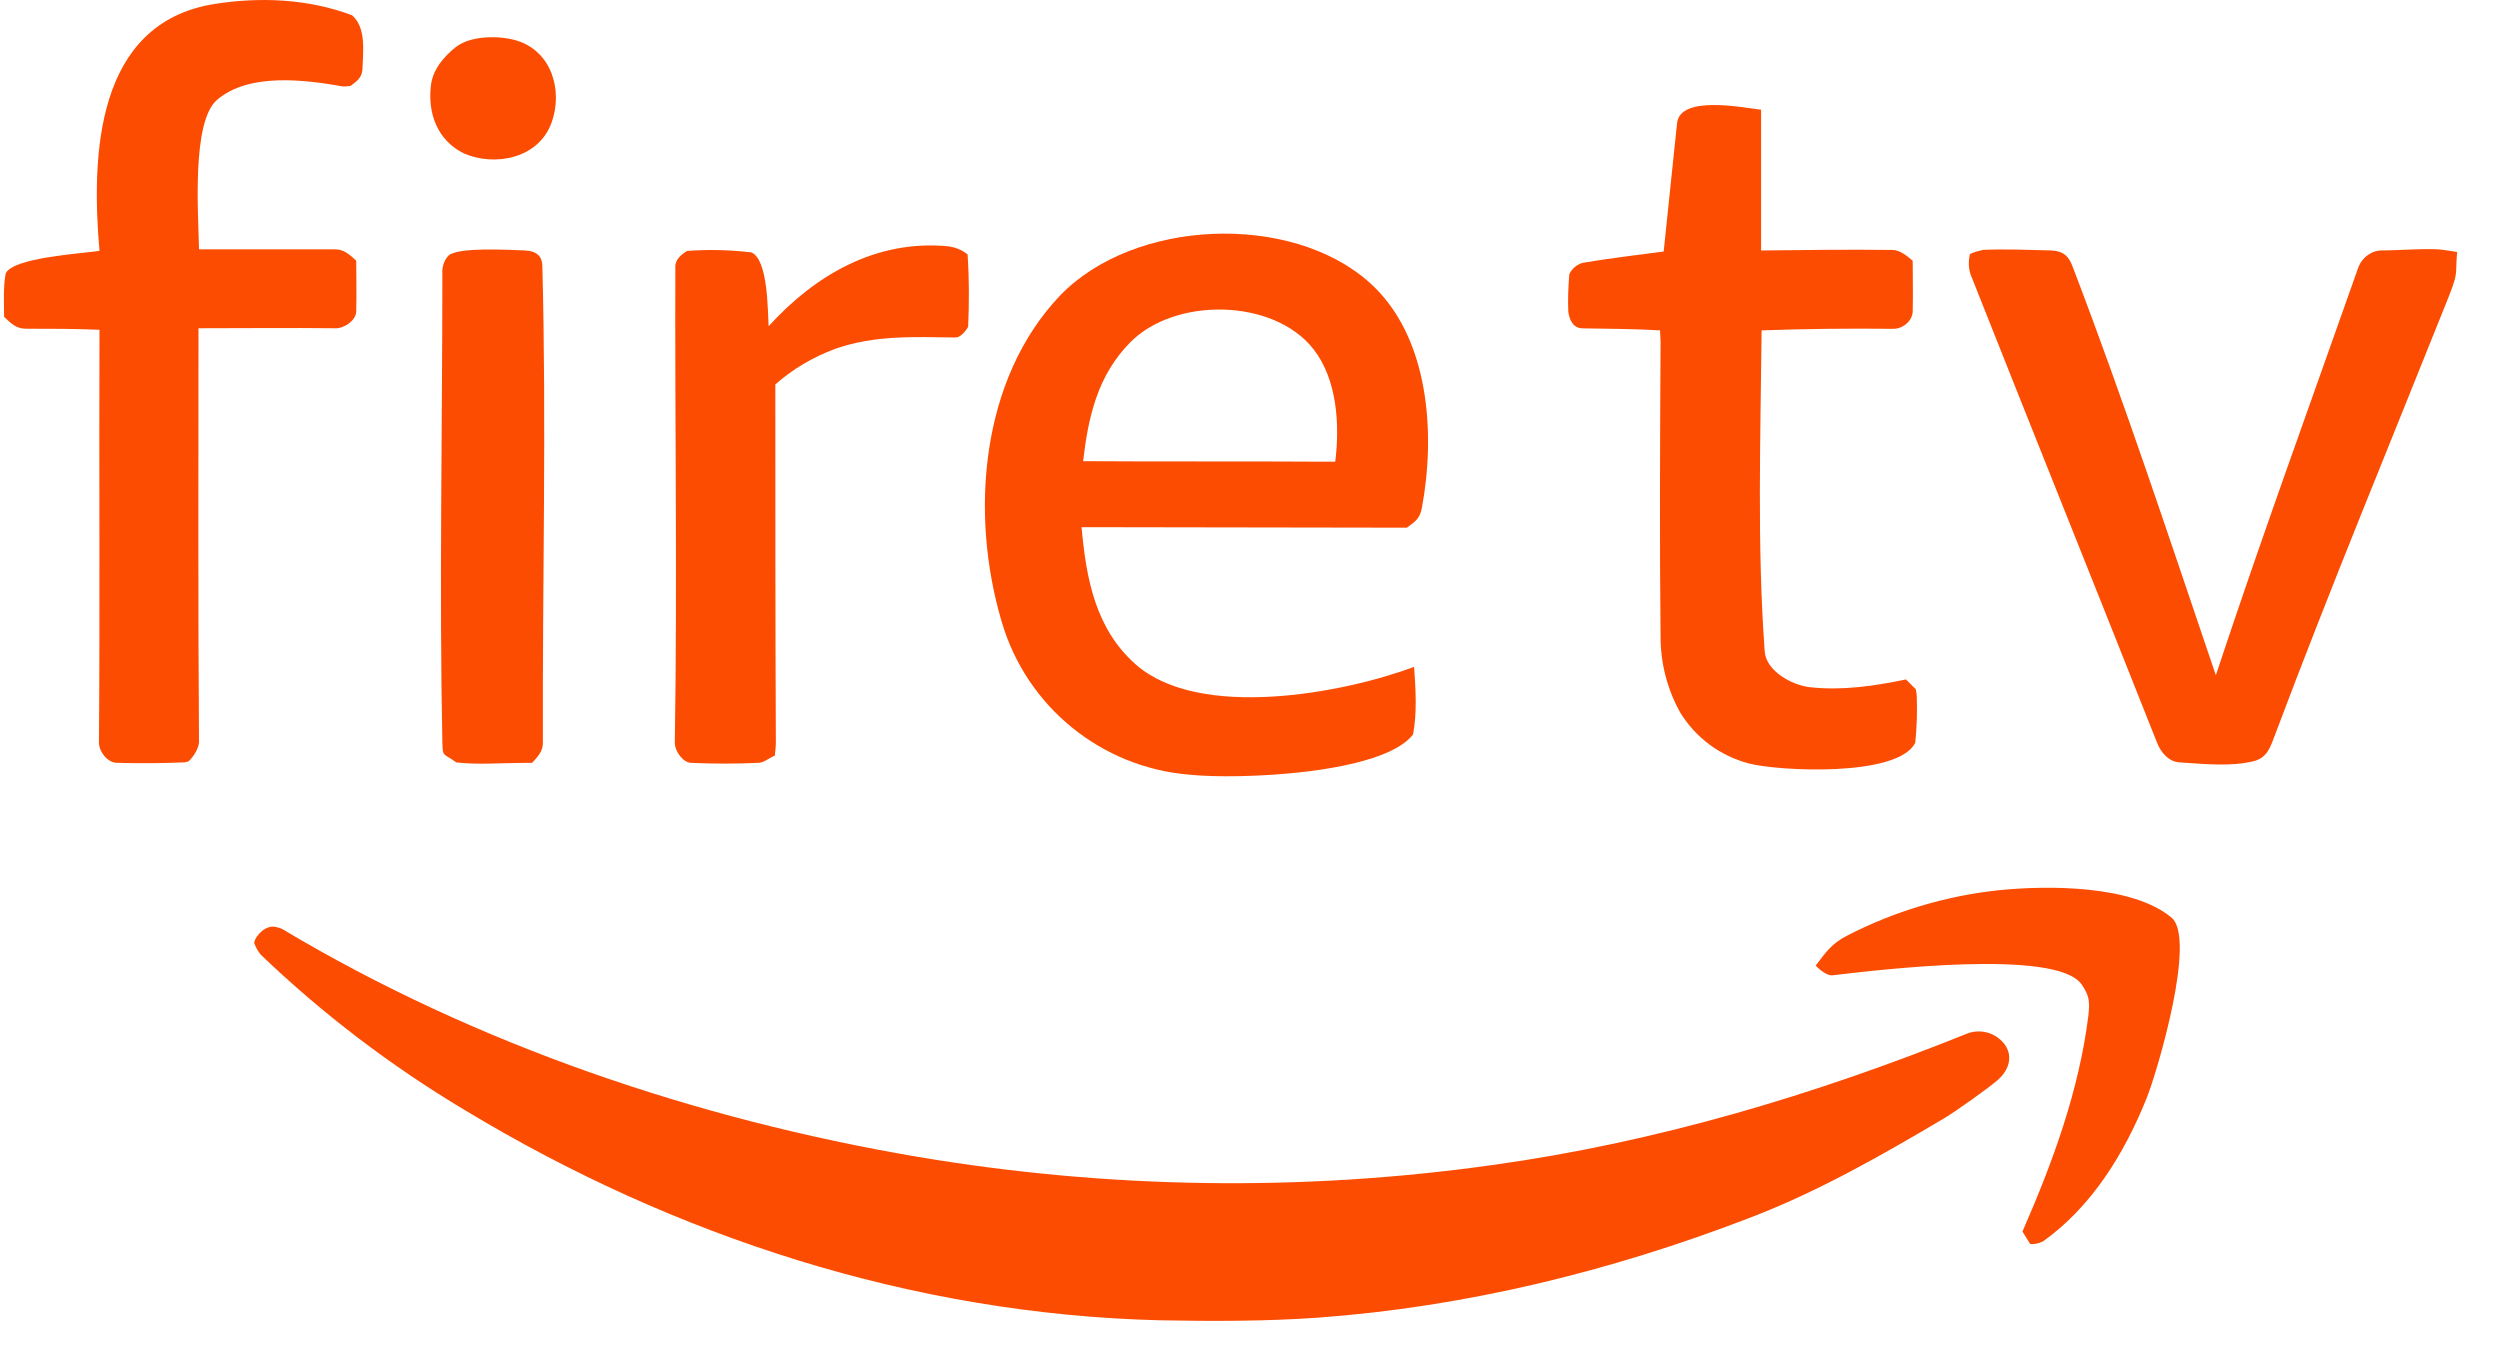
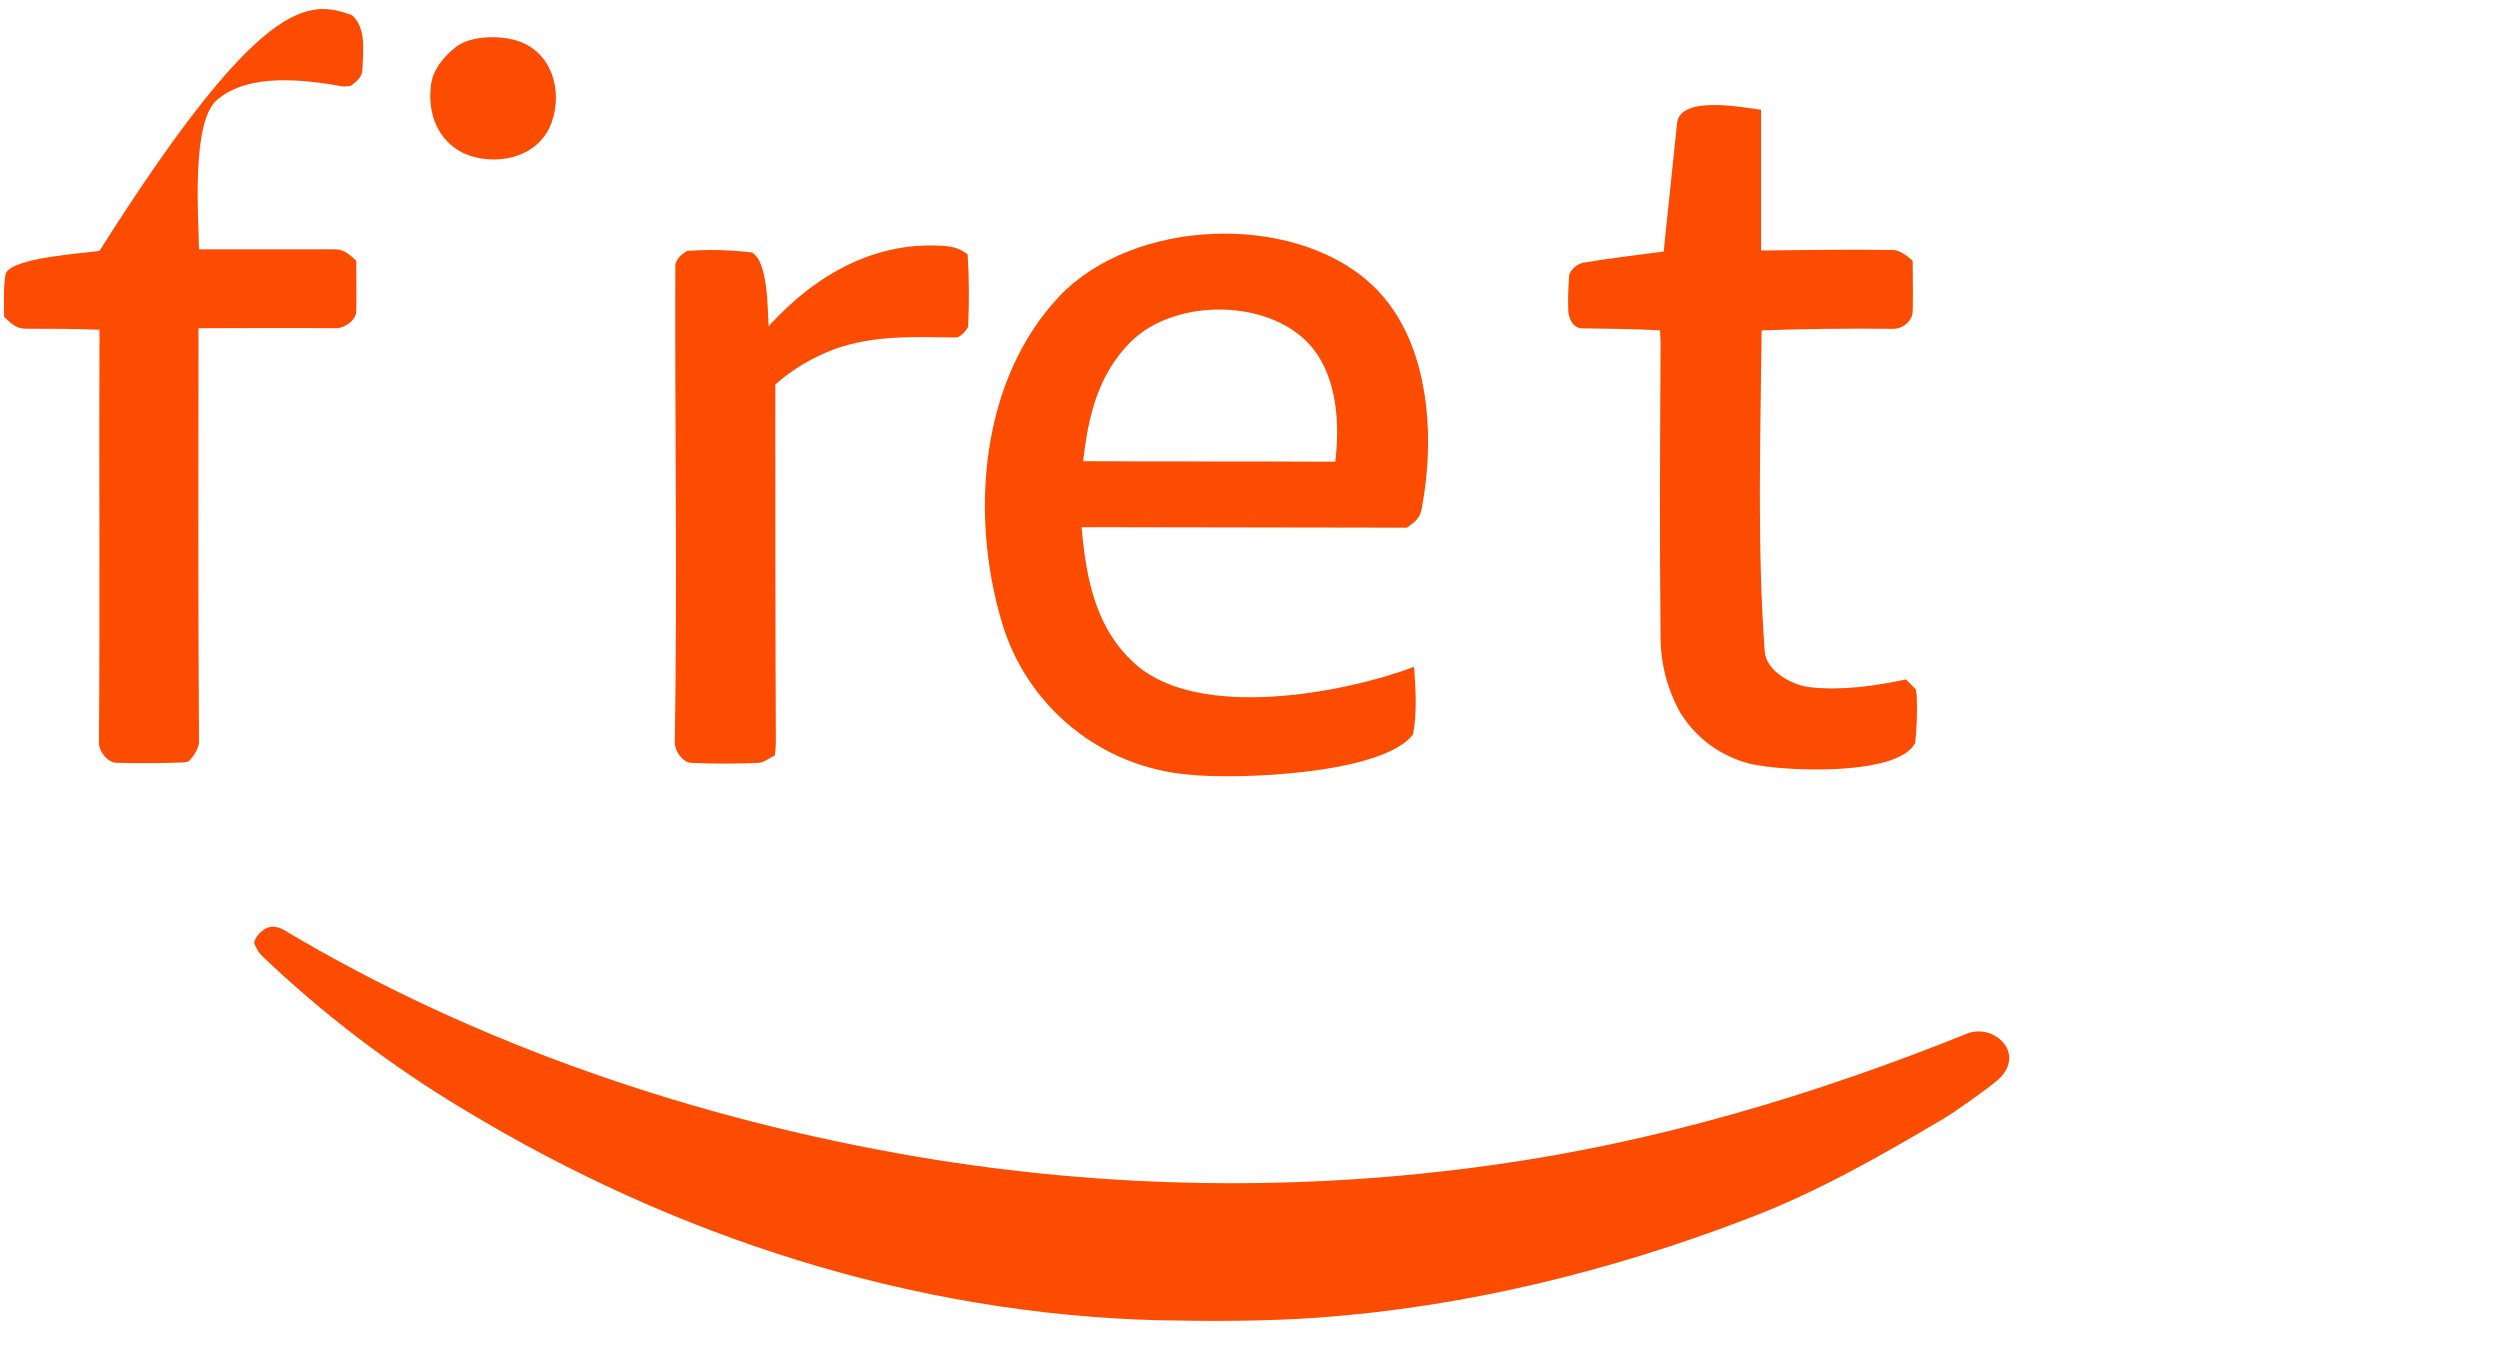
<svg xmlns="http://www.w3.org/2000/svg" width="53" height="29" viewBox="0 0 53 29" fill="none">
-   <path d="M3.913 16.162C3.432 16.183 2.951 16.183 2.47 16.172C2.273 16.162 2.098 15.932 2.098 15.746C2.12 12.828 2.098 9.91 2.109 6.991C1.585 6.969 1.071 6.969 0.546 6.969C0.339 6.969 0.229 6.849 0.087 6.718C0.087 6.412 0.065 6.106 0.12 5.8C0.262 5.461 1.738 5.374 2.109 5.319C1.934 3.297 2.022 0.488 4.547 0.084C5.519 -0.069 6.536 -0.026 7.465 0.324C7.771 0.597 7.694 1.089 7.684 1.472C7.673 1.647 7.563 1.723 7.432 1.822C7.378 1.832 7.323 1.832 7.268 1.832C6.459 1.69 5.279 1.537 4.601 2.117C4.055 2.587 4.208 4.565 4.219 5.286C5.181 5.286 6.142 5.286 7.104 5.286C7.301 5.286 7.421 5.407 7.552 5.527C7.552 5.887 7.563 6.237 7.552 6.598C7.552 6.795 7.29 6.969 7.104 6.959C6.142 6.948 5.181 6.959 4.208 6.959C4.208 9.877 4.197 12.806 4.219 15.724C4.219 15.866 4.099 16.041 4 16.14L3.913 16.162Z" fill="#FC4C02" />
-   <path d="M11.116 16.173C10.635 16.173 10.143 16.217 9.673 16.163C9.389 15.955 9.389 16.064 9.378 15.747C9.312 12.435 9.378 9.124 9.378 5.812C9.367 5.67 9.411 5.517 9.509 5.418C9.717 5.233 10.788 5.298 11.116 5.309C11.4 5.32 11.498 5.451 11.498 5.648C11.586 9.003 11.498 12.381 11.509 15.747C11.509 15.933 11.4 16.042 11.28 16.173H11.116Z" fill="#FC4C02" />
+   <path d="M3.913 16.162C3.432 16.183 2.951 16.183 2.47 16.172C2.273 16.162 2.098 15.932 2.098 15.746C2.12 12.828 2.098 9.91 2.109 6.991C1.585 6.969 1.071 6.969 0.546 6.969C0.339 6.969 0.229 6.849 0.087 6.718C0.087 6.412 0.065 6.106 0.12 5.8C0.262 5.461 1.738 5.374 2.109 5.319C5.519 -0.069 6.536 -0.026 7.465 0.324C7.771 0.597 7.694 1.089 7.684 1.472C7.673 1.647 7.563 1.723 7.432 1.822C7.378 1.832 7.323 1.832 7.268 1.832C6.459 1.69 5.279 1.537 4.601 2.117C4.055 2.587 4.208 4.565 4.219 5.286C5.181 5.286 6.142 5.286 7.104 5.286C7.301 5.286 7.421 5.407 7.552 5.527C7.552 5.887 7.563 6.237 7.552 6.598C7.552 6.795 7.29 6.969 7.104 6.959C6.142 6.948 5.181 6.959 4.208 6.959C4.208 9.877 4.197 12.806 4.219 15.724C4.219 15.866 4.099 16.041 4 16.14L3.913 16.162Z" fill="#FC4C02" />
  <path d="M24.581 27.99C19.345 27.859 14.296 26.219 9.847 23.53C8.295 22.602 6.841 21.498 5.53 20.241C5.464 20.164 5.42 20.077 5.388 19.989C5.42 19.814 5.65 19.607 5.836 19.65C5.89 19.661 5.945 19.672 6 19.705C10.098 22.153 14.765 23.727 19.454 24.525C23.477 25.203 27.586 25.268 31.63 24.7C35.106 24.219 38.472 23.214 41.729 21.902C42.025 21.804 42.341 21.913 42.516 22.164C42.68 22.427 42.571 22.7 42.363 22.886C42.156 23.072 41.423 23.585 41.237 23.695C39.893 24.492 38.538 25.268 37.073 25.826C34.144 26.952 31.073 27.706 27.936 27.935C26.832 28.012 25.706 28.012 24.581 27.99Z" fill="#FC4C02" />
  <path d="M9.836 3.253C9.279 2.98 9.06 2.411 9.137 1.799C9.181 1.461 9.421 1.187 9.672 0.991C9.989 0.75 10.591 0.75 10.951 0.859C11.705 1.089 11.935 1.93 11.694 2.597C11.421 3.362 10.492 3.537 9.836 3.253Z" fill="#FC4C02" />
-   <path d="M46.211 16.163C45.971 16.151 45.807 15.944 45.73 15.747C44.419 12.435 43.085 9.124 41.774 5.812C41.73 5.67 41.73 5.528 41.763 5.386C41.85 5.342 41.948 5.32 42.036 5.298C42.517 5.276 42.998 5.298 43.479 5.309C43.752 5.32 43.861 5.44 43.938 5.648C45.031 8.501 45.992 11.419 46.976 14.315C47.938 11.408 48.987 8.533 50.004 5.648C50.091 5.44 50.299 5.298 50.528 5.309C50.845 5.309 51.534 5.254 51.807 5.298L52.091 5.342C52.048 5.856 52.124 5.746 51.916 6.282C50.681 9.375 49.403 12.457 48.233 15.572C48.135 15.824 48.08 16.042 47.807 16.13C47.315 16.261 46.725 16.195 46.211 16.163Z" fill="#FC4C02" />
  <path d="M37.073 16.185C36.461 16.021 35.947 15.639 35.619 15.103C35.346 14.611 35.204 14.065 35.204 13.497C35.182 11.42 35.193 9.332 35.204 7.245C35.204 7.168 35.193 7.081 35.193 7.004C34.647 6.971 34.1 6.971 33.553 6.961C33.335 6.961 33.269 6.753 33.248 6.611C33.236 6.348 33.248 6.075 33.269 5.813C33.324 5.693 33.433 5.605 33.553 5.572C34.122 5.474 34.701 5.409 35.27 5.332C35.368 4.425 35.455 3.518 35.554 2.61C35.619 2.009 36.964 2.283 37.335 2.326V5.31C38.264 5.299 39.193 5.288 40.122 5.299C40.275 5.299 40.439 5.43 40.549 5.529C40.549 5.889 40.559 6.25 40.549 6.611C40.538 6.818 40.319 6.982 40.122 6.971C39.193 6.961 38.264 6.971 37.346 7.004C37.324 9.256 37.248 11.573 37.412 13.814C37.444 14.229 37.991 14.524 38.363 14.568C39.051 14.644 39.729 14.546 40.407 14.404C40.472 14.469 40.538 14.535 40.614 14.611C40.625 14.666 40.636 14.721 40.636 14.786C40.647 15.103 40.636 15.431 40.603 15.748C40.232 16.48 37.707 16.349 37.073 16.185Z" fill="#FC4C02" />
  <path d="M25.213 16.423C23.345 16.27 21.76 14.98 21.235 13.177C20.557 10.892 20.787 8.039 22.47 6.269C24.033 4.64 27.356 4.498 29.028 5.985C30.307 7.121 30.438 9.198 30.143 10.772C30.099 11.001 30.001 11.056 29.826 11.187L22.929 11.176C23.027 12.269 23.224 13.34 24.088 14.095C25.432 15.264 28.449 14.707 29.979 14.138C30.012 14.608 30.044 15.111 29.957 15.57C29.312 16.412 26.252 16.532 25.213 16.423ZM28.099 9.788H28.307C28.405 9.012 28.35 8.05 27.848 7.405C27.006 6.323 24.907 6.291 23.956 7.263C23.268 7.963 23.071 8.837 22.962 9.777C24.678 9.788 26.394 9.777 28.099 9.788Z" fill="#FC4C02" />
  <path d="M16.087 16.172C15.606 16.194 15.125 16.194 14.645 16.172C14.48 16.161 14.306 15.932 14.306 15.746C14.36 12.38 14.306 9.013 14.317 5.647C14.317 5.494 14.459 5.384 14.568 5.319C15.027 5.286 15.486 5.297 15.934 5.352C16.284 5.516 16.273 6.565 16.295 6.915C17.29 5.822 18.579 5.078 20.099 5.221C20.252 5.242 20.394 5.297 20.514 5.395C20.547 5.909 20.547 6.412 20.525 6.926C20.481 7.013 20.361 7.155 20.262 7.155C19.388 7.144 18.546 7.1 17.705 7.396C17.235 7.57 16.809 7.822 16.437 8.15C16.437 10.675 16.437 13.21 16.448 15.735C16.448 15.833 16.437 15.921 16.426 16.019C16.295 16.074 16.207 16.161 16.087 16.172Z" fill="#FC4C02" />
-   <path d="M42.876 26.109C43.521 24.634 44.078 23.114 44.275 21.519C44.308 21.213 44.286 21.103 44.133 20.874C43.608 20.098 39.783 20.568 38.843 20.677C38.734 20.688 38.559 20.546 38.493 20.47C38.701 20.196 38.832 20 39.16 19.835C40.154 19.322 41.248 18.994 42.362 18.874C43.422 18.764 45.215 18.764 46.035 19.453C46.57 19.89 45.74 22.699 45.51 23.278C45.04 24.448 44.352 25.574 43.313 26.317C43.226 26.361 43.127 26.383 43.04 26.372L42.876 26.109Z" fill="#FC4C02" />
</svg>